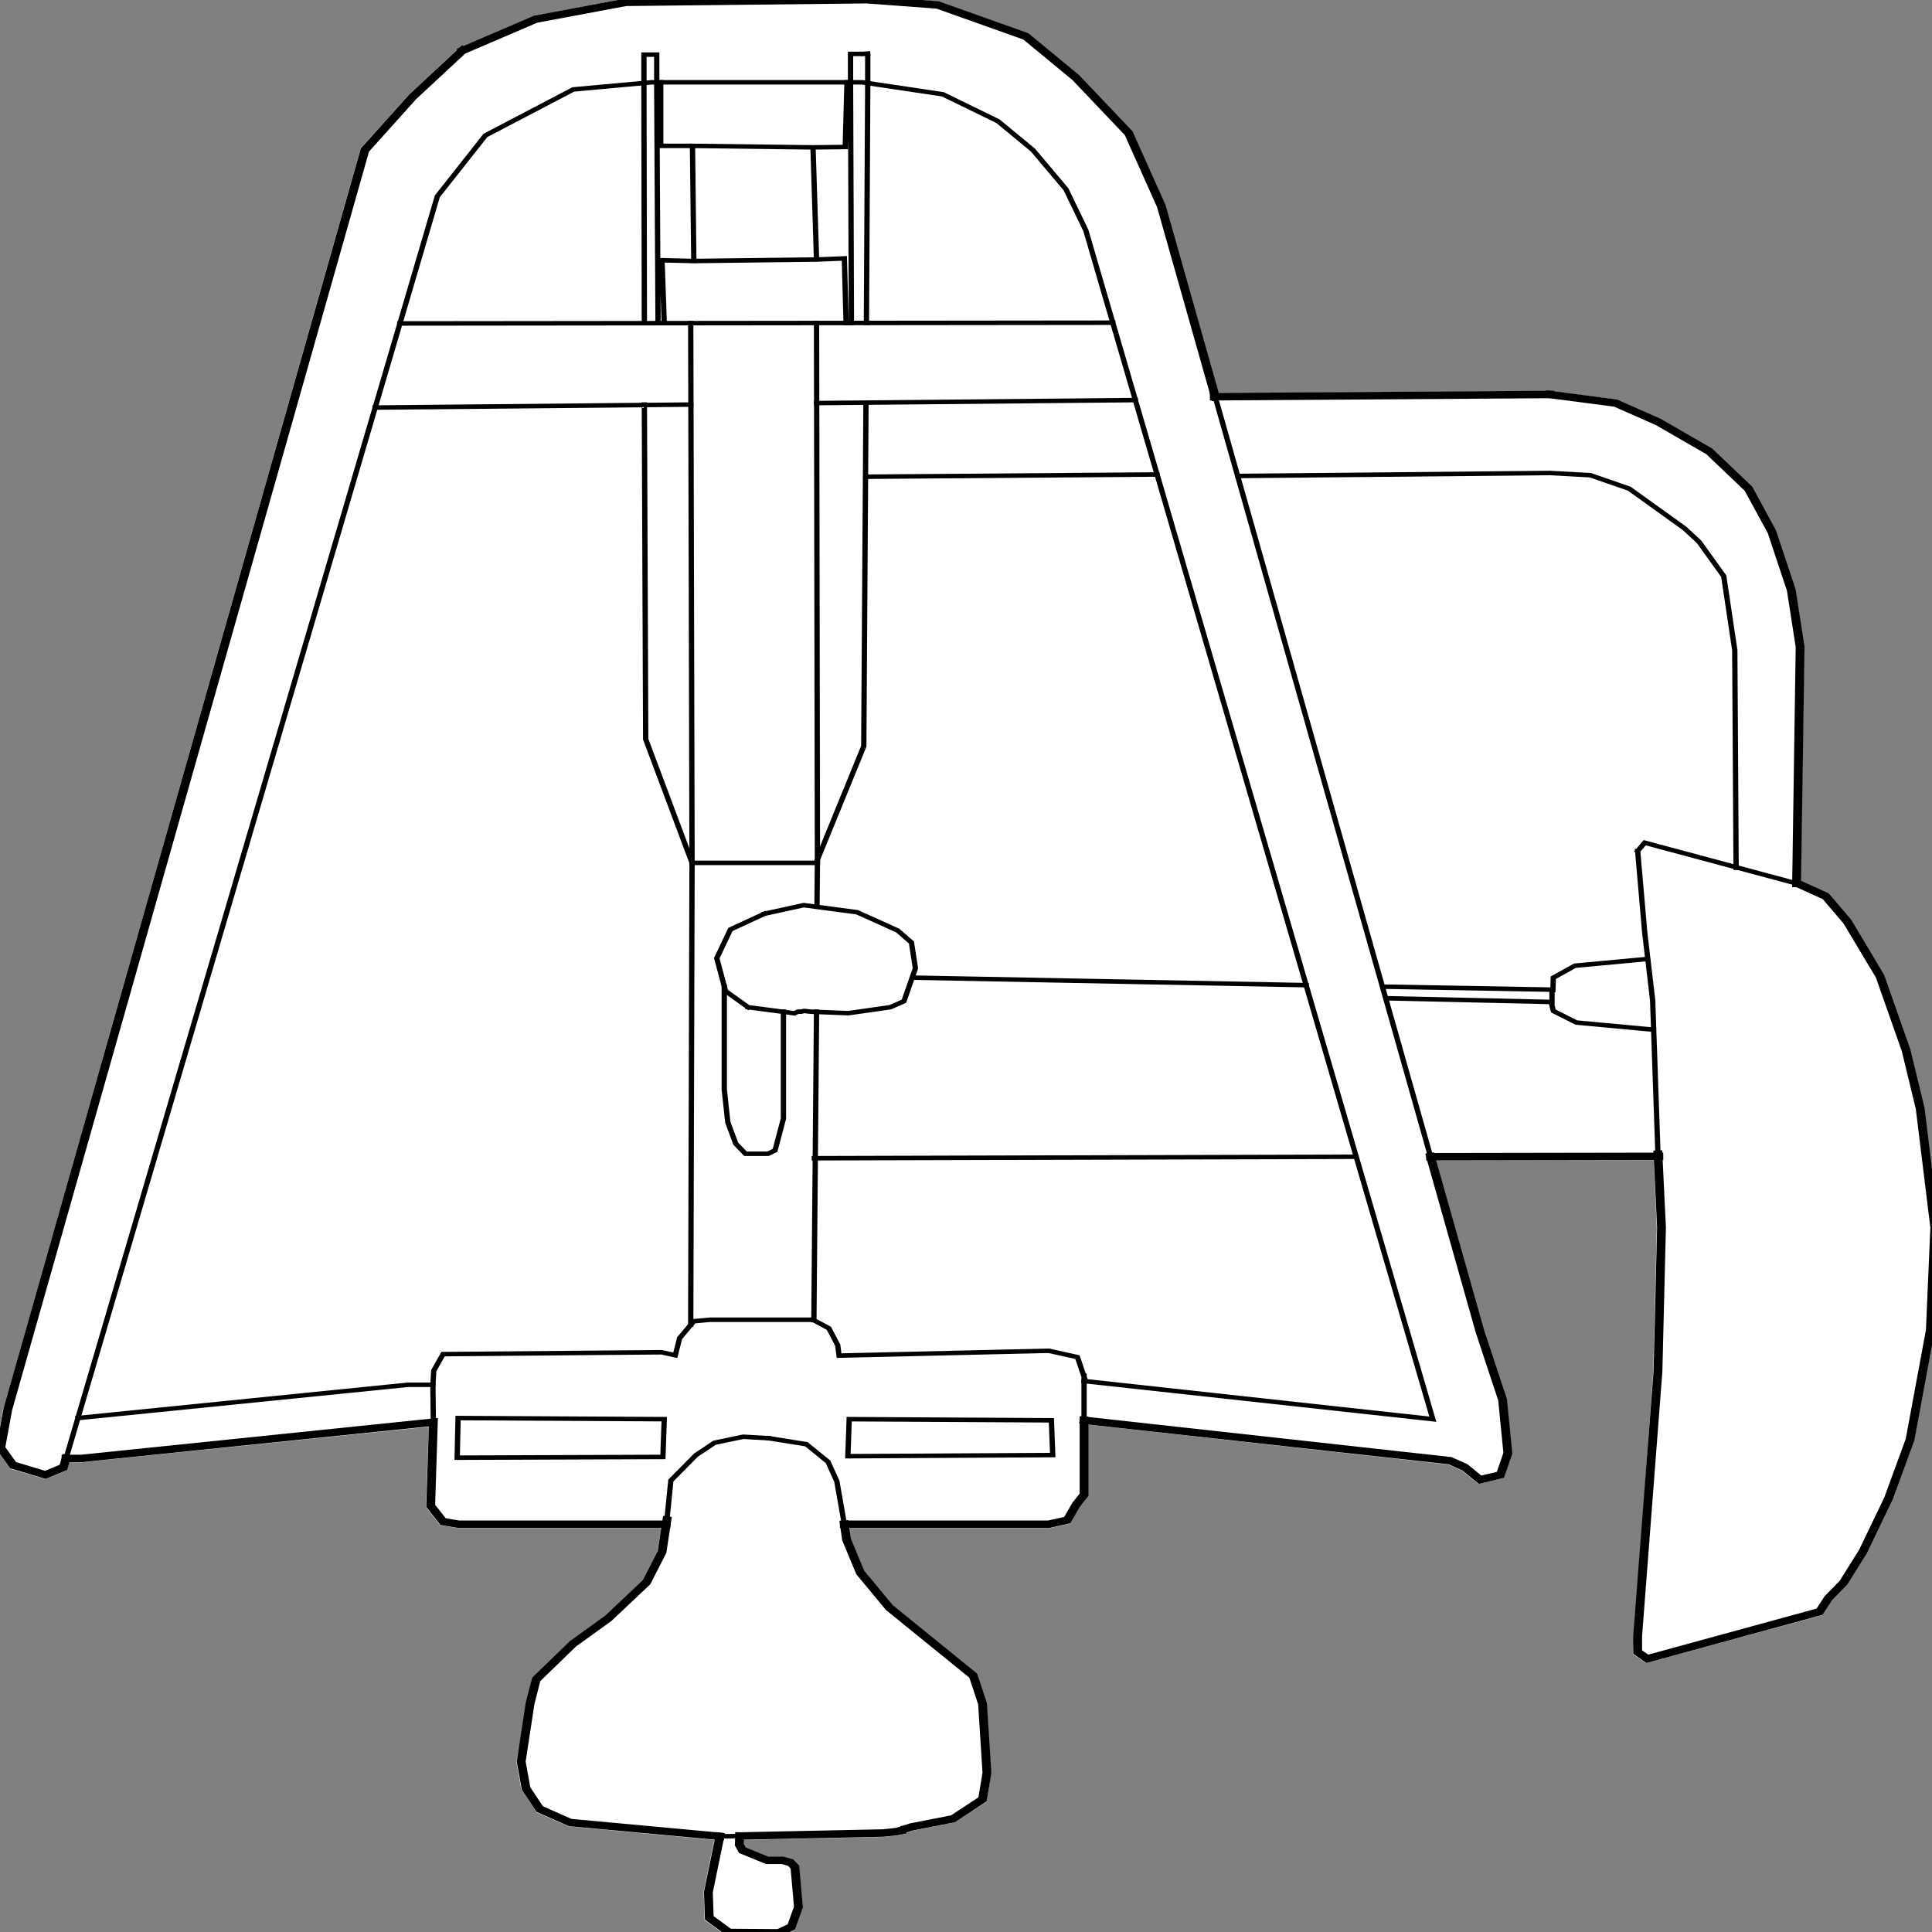
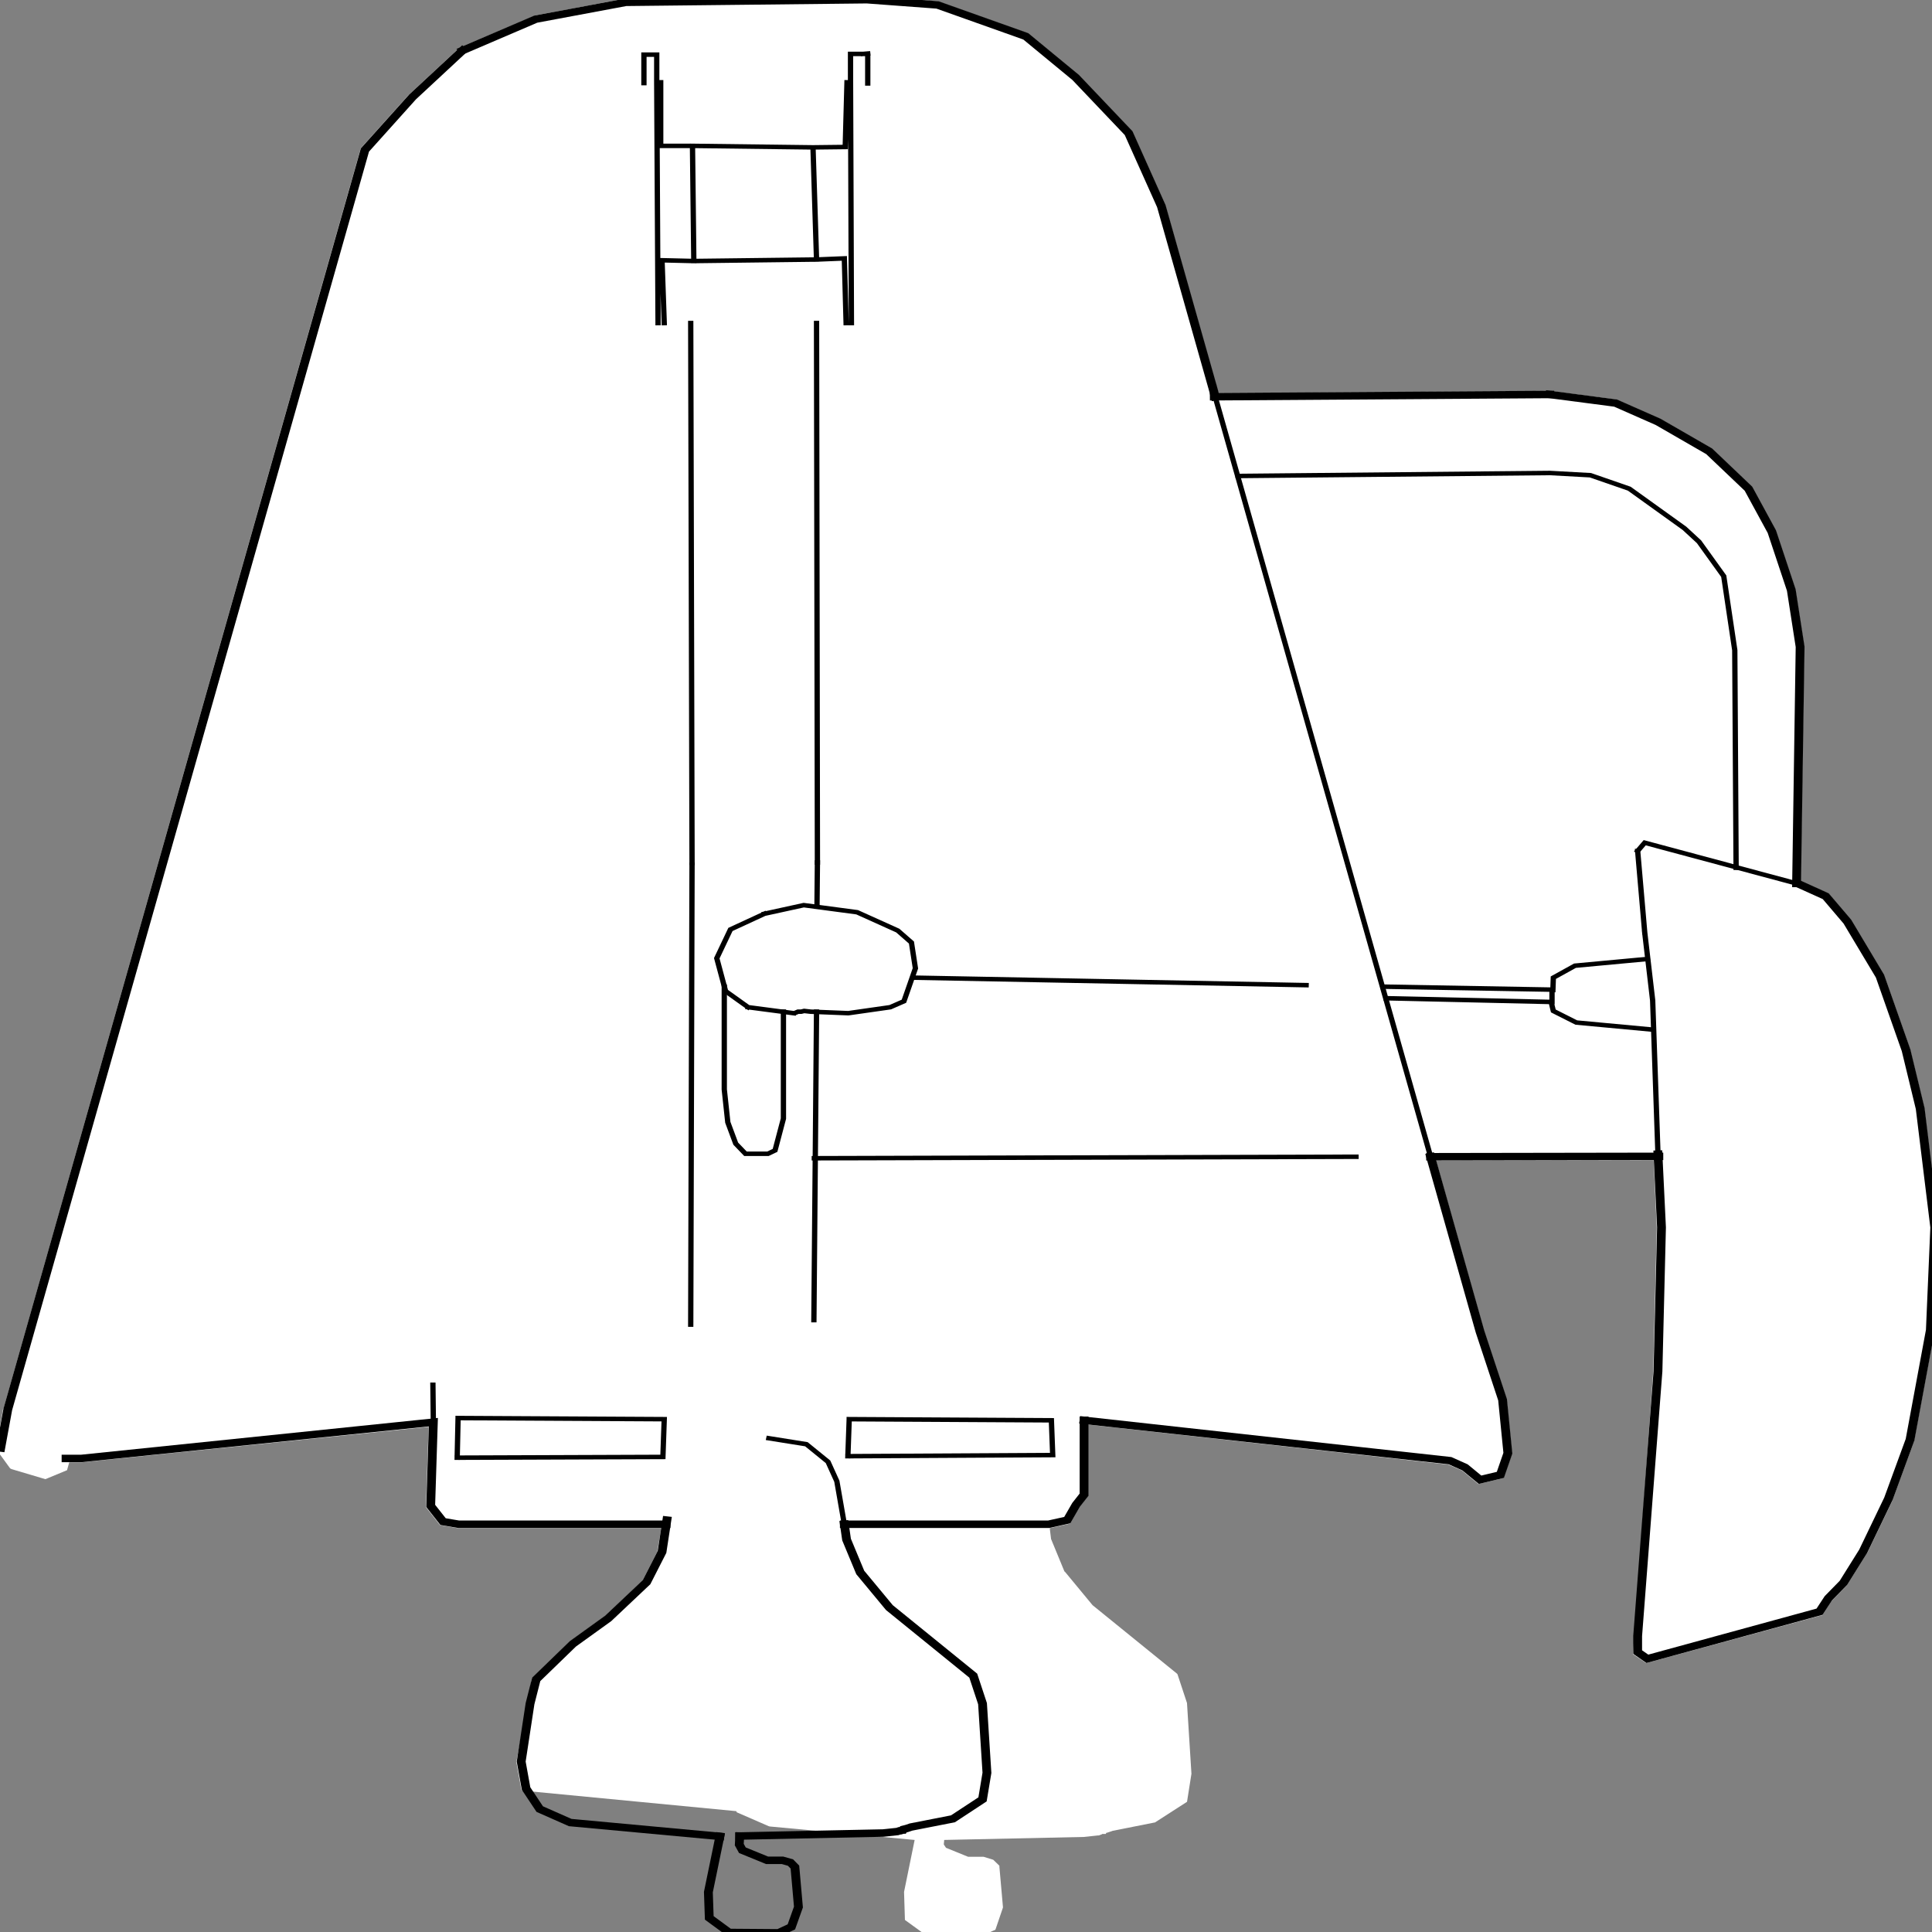
<svg xmlns="http://www.w3.org/2000/svg" xmlns:xlink="http://www.w3.org/1999/xlink" preserveAspectRatio="none" viewBox="0 0 100 100">
  <rect x="0" y="0" width="100" height="100" fill="#808080" stroke="none" />
  <defs>
    <g id="sprite0" transform="translate(-.2)">
      <use height="259.55" transform="translate(.2)" width="220.05" xlink:href="#shape0" />
    </g>
    <g id="shape0">
-       <path d="M194.5 60.5l.05.05 4.55 5.1v.05l2.65 5.75.05.05v.05l2.2 7.8v.05l1 7.6-.4 31.4 3.15 1.6 2.5 3.5.05.05v.05l3.75 7.35 2.95 9.9v.05l1.6 7.8v.05l1.65 15.9-.5 13.9-2.3 14.65v.05l-2.45 7.9v.05l-2.85 7h-.05v.05l-2.3 4.35-1.7 2.05.05-.1-1 1.8-.1.2-.2.05-19.75 6.35-1.5-1.2 2.3-37.8.4-19.2-.35-9.05-24.65.05 5.45 22.8 2.55 9.1v.05l.6 7.15v.1l-.95 3.25-2.85.8-1.85-1.8-1.55-.8-40.8-5.35v9.55l-.1.15-.9 1.35.05-.05-1.1 2.25-2.3.6h-22.7l.15 1.45 1.5 4.3v.05h.05l3.15 4.5 9.5 9.1.1.1.05.15 1.05 3.75v.05l.5 9.4-.5 3.75-3.55 2.7-.05.05-4.9 1.15h.05l-.65.25h-.05l-.05.15h-.4l-.05.05-.35.15h-.1l-1.6.2-15.8.4-.05.6.25.45 2.5 1.2h1.75l1.1.4.7.8v.15l.4 5.35v.1l-.85 2.95-1.75.95-5.95-.05-.1-.1-2.45-2.1-.1-3.75 1.2-6.95-16.4-1.8-.15-.05-3.6-1.85-.05-.15L59.8 240l-.05-.05-.05-.1-.55-3.6v-.15l1.75-11.15.1-.1 4.15-4.75.05-.05 3.95-3.35 4.3-4.8 1.65-3.85.45-3.15H52.5l-2-.4-1.6-2.4.3-10.75-39.3 4.75H8.5l-.25 1.05-2.45 1.2L1.95 197l-.15-.1-1.6-2.6.8-5.3v-.05h.05L41.5 20.4l.05-.1 5.4-7.1H47v-.05l5.65-6.2.15-.1 8.35-4.2.05-.05L71.4.35 98.85 0l8 .7h.1l.05.05 10 4.2.1.05 5.75 5.6 6 7.45.05.05 3.75 9.85V28l6 25.1 37.6-.3 7.45 1.15.15.05 4.8 2.5.05.05 5.8 3.95M79.2 177.25h-.3v.5l.3-.5m13.95-61.35h-.05l-.05.05h.1v-.05" fill="#fff" fill-rule="evenodd" class="fill" transform="translate(-.2)" />
+       <path d="M194.5 60.5l.05.05 4.55 5.1v.05l2.65 5.75.05.05v.05l2.2 7.8v.05l1 7.6-.4 31.4 3.15 1.6 2.5 3.5.05.05v.05l3.75 7.35 2.95 9.9v.05l1.6 7.8v.05l1.65 15.9-.5 13.9-2.3 14.65v.05l-2.45 7.9v.05l-2.85 7h-.05v.05l-2.3 4.35-1.7 2.05.05-.1-1 1.8-.1.2-.2.05-19.75 6.35-1.5-1.2 2.3-37.8.4-19.2-.35-9.05-24.65.05 5.45 22.8 2.55 9.1v.05l.6 7.15v.1l-.95 3.25-2.85.8-1.85-1.8-1.55-.8-40.8-5.35v9.55l-.1.15-.9 1.35.05-.05-1.1 2.25-2.3.6l.15 1.45 1.5 4.3v.05h.05l3.15 4.5 9.5 9.1.1.1.05.15 1.05 3.75v.05l.5 9.4-.5 3.75-3.55 2.7-.05.05-4.9 1.15h.05l-.65.25h-.05l-.05.15h-.4l-.05.05-.35.15h-.1l-1.6.2-15.8.4-.05.6.25.45 2.5 1.2h1.75l1.1.4.7.8v.15l.4 5.35v.1l-.85 2.95-1.75.95-5.95-.05-.1-.1-2.45-2.1-.1-3.75 1.2-6.95-16.4-1.8-.15-.05-3.6-1.85-.05-.15L59.8 240l-.05-.05-.05-.1-.55-3.6v-.15l1.75-11.15.1-.1 4.15-4.75.05-.05 3.95-3.35 4.3-4.8 1.65-3.85.45-3.15H52.5l-2-.4-1.6-2.4.3-10.75-39.3 4.75H8.5l-.25 1.05-2.45 1.2L1.95 197l-.15-.1-1.6-2.6.8-5.3v-.05h.05L41.5 20.4l.05-.1 5.4-7.1H47v-.05l5.65-6.2.15-.1 8.35-4.2.05-.05L71.4.35 98.85 0l8 .7h.1l.05.05 10 4.2.1.05 5.75 5.6 6 7.45.05.05 3.75 9.85V28l6 25.1 37.6-.3 7.45 1.15.15.05 4.8 2.5.05.05 5.8 3.95M79.2 177.25h-.3v.5l.3-.5m13.95-61.35h-.05l-.05.05h.1v-.05" fill="#fff" fill-rule="evenodd" class="fill" transform="translate(-.2)" />
    </g>
    <g id="sprite1" transform="translate(110.15 129.9)">
      <use height="259.85" transform="translate(-110.15 -129.9)" width="220.35" xlink:href="#shape1" />
    </g>
    <g id="shape1">
-       <path d="M-102.1 65.85l-.3 1.2-2.05 1-3.65-1.3-1.4-2.3" fill="none" stroke="#000" stroke-linecap="square" stroke-miterlimit="10" class="line" transform="translate(110.15 129.9)" />
-       <path d="M123.35 185.4l39.5 5.1-39.3-159-2.25-5.5-3.75-5.25-3.95-3.85-6.25-3.6-9.1-1.6h-23.9l-8.85.95-9.95 6.15-5.45 8.15-42.05 168.8" fill="none" stroke="#000" stroke-linecap="square" stroke-miterlimit="10" stroke-width=".6" class="line" />
      <path d="M-109.5 64.45l.8-5.15 40.45-168.45 5.4-7.1 5.65-6.2M52.45 25.5l5.6 23.4L60.6 58l.6 7.15-.85 2.9-2.3.65-1.7-1.65-1.7-.9-41.45-5.4" fill="none" stroke="#000" stroke-linecap="square" stroke-miterlimit="10" class="line" transform="translate(110.15 129.9)" />
      <path d="M138.2 53.75l24.4 101.65" fill="none" stroke="#000" stroke-linecap="square" stroke-miterlimit="10" stroke-width=".6" class="line" />
      <path d="M27.8-77.25l.25 1.1M-57.2-122.45l8.3-4.2 10.2-2.25 27.3-.35 8 .7 10 4.2 5.65 5.5 6 7.45 3.7 9.75 5.85 24.4" fill="none" stroke="#000" stroke-linecap="square" stroke-miterlimit="10" class="line" transform="translate(110.15 129.9)" />
-       <path d="M98.7 43.9l.15-32.05M73.55 54.8l.15 44.75 5.25 16.55H93l5.4-15.6.25-45.95M73.5 11.8l.05 32.1M45.85 43.95l80.75-.1M43.05 55.2l35.75-.4M93.05 54.6l36.1-.4M98.6 64.45l33-.3M9.4 190.35l37.35-4.45h2.85l.1-1.9 1.05-2.2 24.75-.25 1.55.4.5-2.3 1.6-2.25 1.85-.2h11.65l1.8 1.15 1 2.25.15 1.4 23.75-.65 3.25.85.8 2.8M123.35 190.9v-6.2" fill="none" stroke="#000" stroke-linecap="square" stroke-miterlimit="10" stroke-width=".6" class="line" />
      <path d="M-13.95 74.65H9.2l2.1-.55 1-2.05.9-1.35v-9.95M-102.1 65.85h1.75L-60.5 61l-.3 11.2 1.4 2.1 1.75.35h23.5" fill="none" stroke="#000" stroke-linecap="square" stroke-miterlimit="10" class="line" transform="translate(110.15 129.9)" />
      <path d="M96.2 204.55l-.85-5.75-1-2.6-2.45-2.35-4.25-.8" fill="none" stroke="#000" stroke-linecap="square" stroke-miterlimit="10" stroke-width=".6" class="line" />
      <path d="M-25.8 116.35l16.25-.4 1.6-.2.25-.1h.1l.15-.05.05-.05h.1l.05-.1.35-.1.5-.2 4.75-1.1 3.35-2.6.5-3.55-.5-9.25L.65 94.9l-9.5-9.1-3.3-4.7-1.55-4.4-.25-2.05" fill="none" stroke="#000" stroke-linecap="square" stroke-miterlimit="10" class="line" transform="translate(110.15 129.9)" />
-       <path d="M82.1 246.3l2.25-.05" fill="none" stroke="#000" stroke-linecap="square" stroke-miterlimit="10" stroke-width=".6" class="line" />
      <path d="M-34.05 74.1l-.55 4.25-1.75 4.05-4.35 4.85-4 3.4-4.15 4.75-.7 3.25-1 7.75.55 3.6 1.55 2.75 3.45 1.8 16.95 1.85" fill="none" stroke="#000" stroke-linecap="square" stroke-miterlimit="10" class="line" transform="translate(110.15 129.9)" />
-       <path d="M87.65 193.05l-2.9-.2-3.25.8-2.1 1.65-2.85 3.4-.45 5.3" fill="none" stroke="#000" stroke-linecap="square" stroke-miterlimit="10" stroke-width=".6" class="line" />
      <path d="M-28.05 116.4l-1.3 7.45.1 3.45 2.25 1.95 5.6.05 1.45-.8.8-2.65-.4-5.35-.5-.6-.9-.3h-1.75l-2.8-1.35-.35-.75.05-1.15M65.95-76.45l7.45 1.15 4.8 2.5 5.8 3.95 4.45 5 2.65 5.75 2.2 7.8 1 7.6-.4 31.65" fill="none" stroke="#000" stroke-linecap="square" stroke-miterlimit="10" class="line" transform="translate(110.15 129.9)" />
      <path d="M204.05 118.85l-17.2-5.45-.8 1.1" fill="none" stroke="#000" stroke-linecap="square" stroke-miterlimit="10" stroke-width=".6" class="line" />
      <path d="M78.2 25.15l.4 9.8-.4 19.25-2.3 35.4v2.15l1.1.9 19.5-6.3 1-1.8 1.7-2.05 2.25-4.25 2.85-7 2.45-7.9 2.3-14.65.5-13.75-1.65-15.9-1.6-7.8-2.95-9.9-3.7-7.3-2.45-3.4L94.1-11" fill="none" stroke="#000" stroke-linecap="square" stroke-miterlimit="10" class="line" transform="translate(110.15 129.9)" />
      <path d="M186.85 125.4l.9 9.1.6 20.55M186.05 114.5l.8 10.9M78.95 116.35l-.15 61.5M93.15 116.05l-.05 5.9M93.05 136l-.3 41.25M92.8 155.6l61.35-.2" fill="none" stroke="#000" stroke-linecap="square" stroke-miterlimit="10" stroke-width=".6" class="line" />
      <path d="M52.45 25.5l25.85-.05" fill="none" stroke="#000" stroke-linecap="square" stroke-miterlimit="10" class="line" transform="translate(110.15 129.9)" />
      <path d="M157.2 132.65l19.15.4v1.65l-18.8-.5M104.1 131.45l44.4 1M176.45 133.1l.05-1.65 2.45-1.6 8.2-.9M176.25 134.7l.25 1.2 2.6 1.55 8.65.95M52.35 195.65l23.3-.1.15-5.05-23.35-.15M52.45 190.35l-.1 5.3M96.6 195.45l23.2-.15-.15-4.65-22.9-.15M96.75 190.5l-.15 4.95M85.3 135.4l-2.55-2.15-1-4.4L83.3 125l3.85-2.1M87.15 122.9l4.45-1.15 6.05.95 4.6 2.45 1.55 1.6.45 3.45-1.3 4.4-1.55.8-4.75.8-4.25-.2-.75-.1-.35.1h-.35l-.1.05M90.45 136.2l-5.15-.8" fill="none" stroke="#000" stroke-linecap="square" stroke-miterlimit="10" stroke-width=".6" class="line" />
      <path d="M89.3 136v14.3l-.95 4.25-.8.45H85l-1.1-1.35-.9-2.85-.4-4.4v-13.75M74.95 11.7l.15 32.2M97 43.9l-.1-32.2M75.4 11.7v8.5H79l.15 15.4-3.6-.1.25 8.4M96.5 11.7l-.2 8.65-3.65.05.4 15 3.15-.15.2 8.65M197.2 116.75l-.15-29.1-1.25-9.9-2.8-4.6-1.65-1.8-6.25-5.3-4.4-1.8-4.6-.3-35.3.4M49.6 185.9l.05 5M79 20.2l13.65.2M79.15 35.6l13.9-.2M73.5 11.8V8h1.45v3.7M96.9 11.7V7.9h1.45M98.85 8.1v3.75M98.85 7.85l-.5.05M78.95 116.1l-.15-72.2M93.15 116.05l-.1-72.15" fill="none" stroke="#000" stroke-linecap="square" stroke-miterlimit="10" stroke-width=".6" class="line" />
      <path d="M65.95-76.45l-38 .3" fill="none" stroke="#000" stroke-linecap="square" stroke-miterlimit="10" class="line" transform="translate(110.15 129.9)" />
    </g>
  </defs>
  <g>
    <use height="259.55" id="fill" transform="matrix(.457 0 0 .387 -.209 -.2)" width="220.05" xlink:href="#sprite0" />
    <use height="259.85" id="line" transform="matrix(.457 0 0 .387 -.26 -.267)" width="220.35" xlink:href="#sprite1" />
  </g>
</svg>